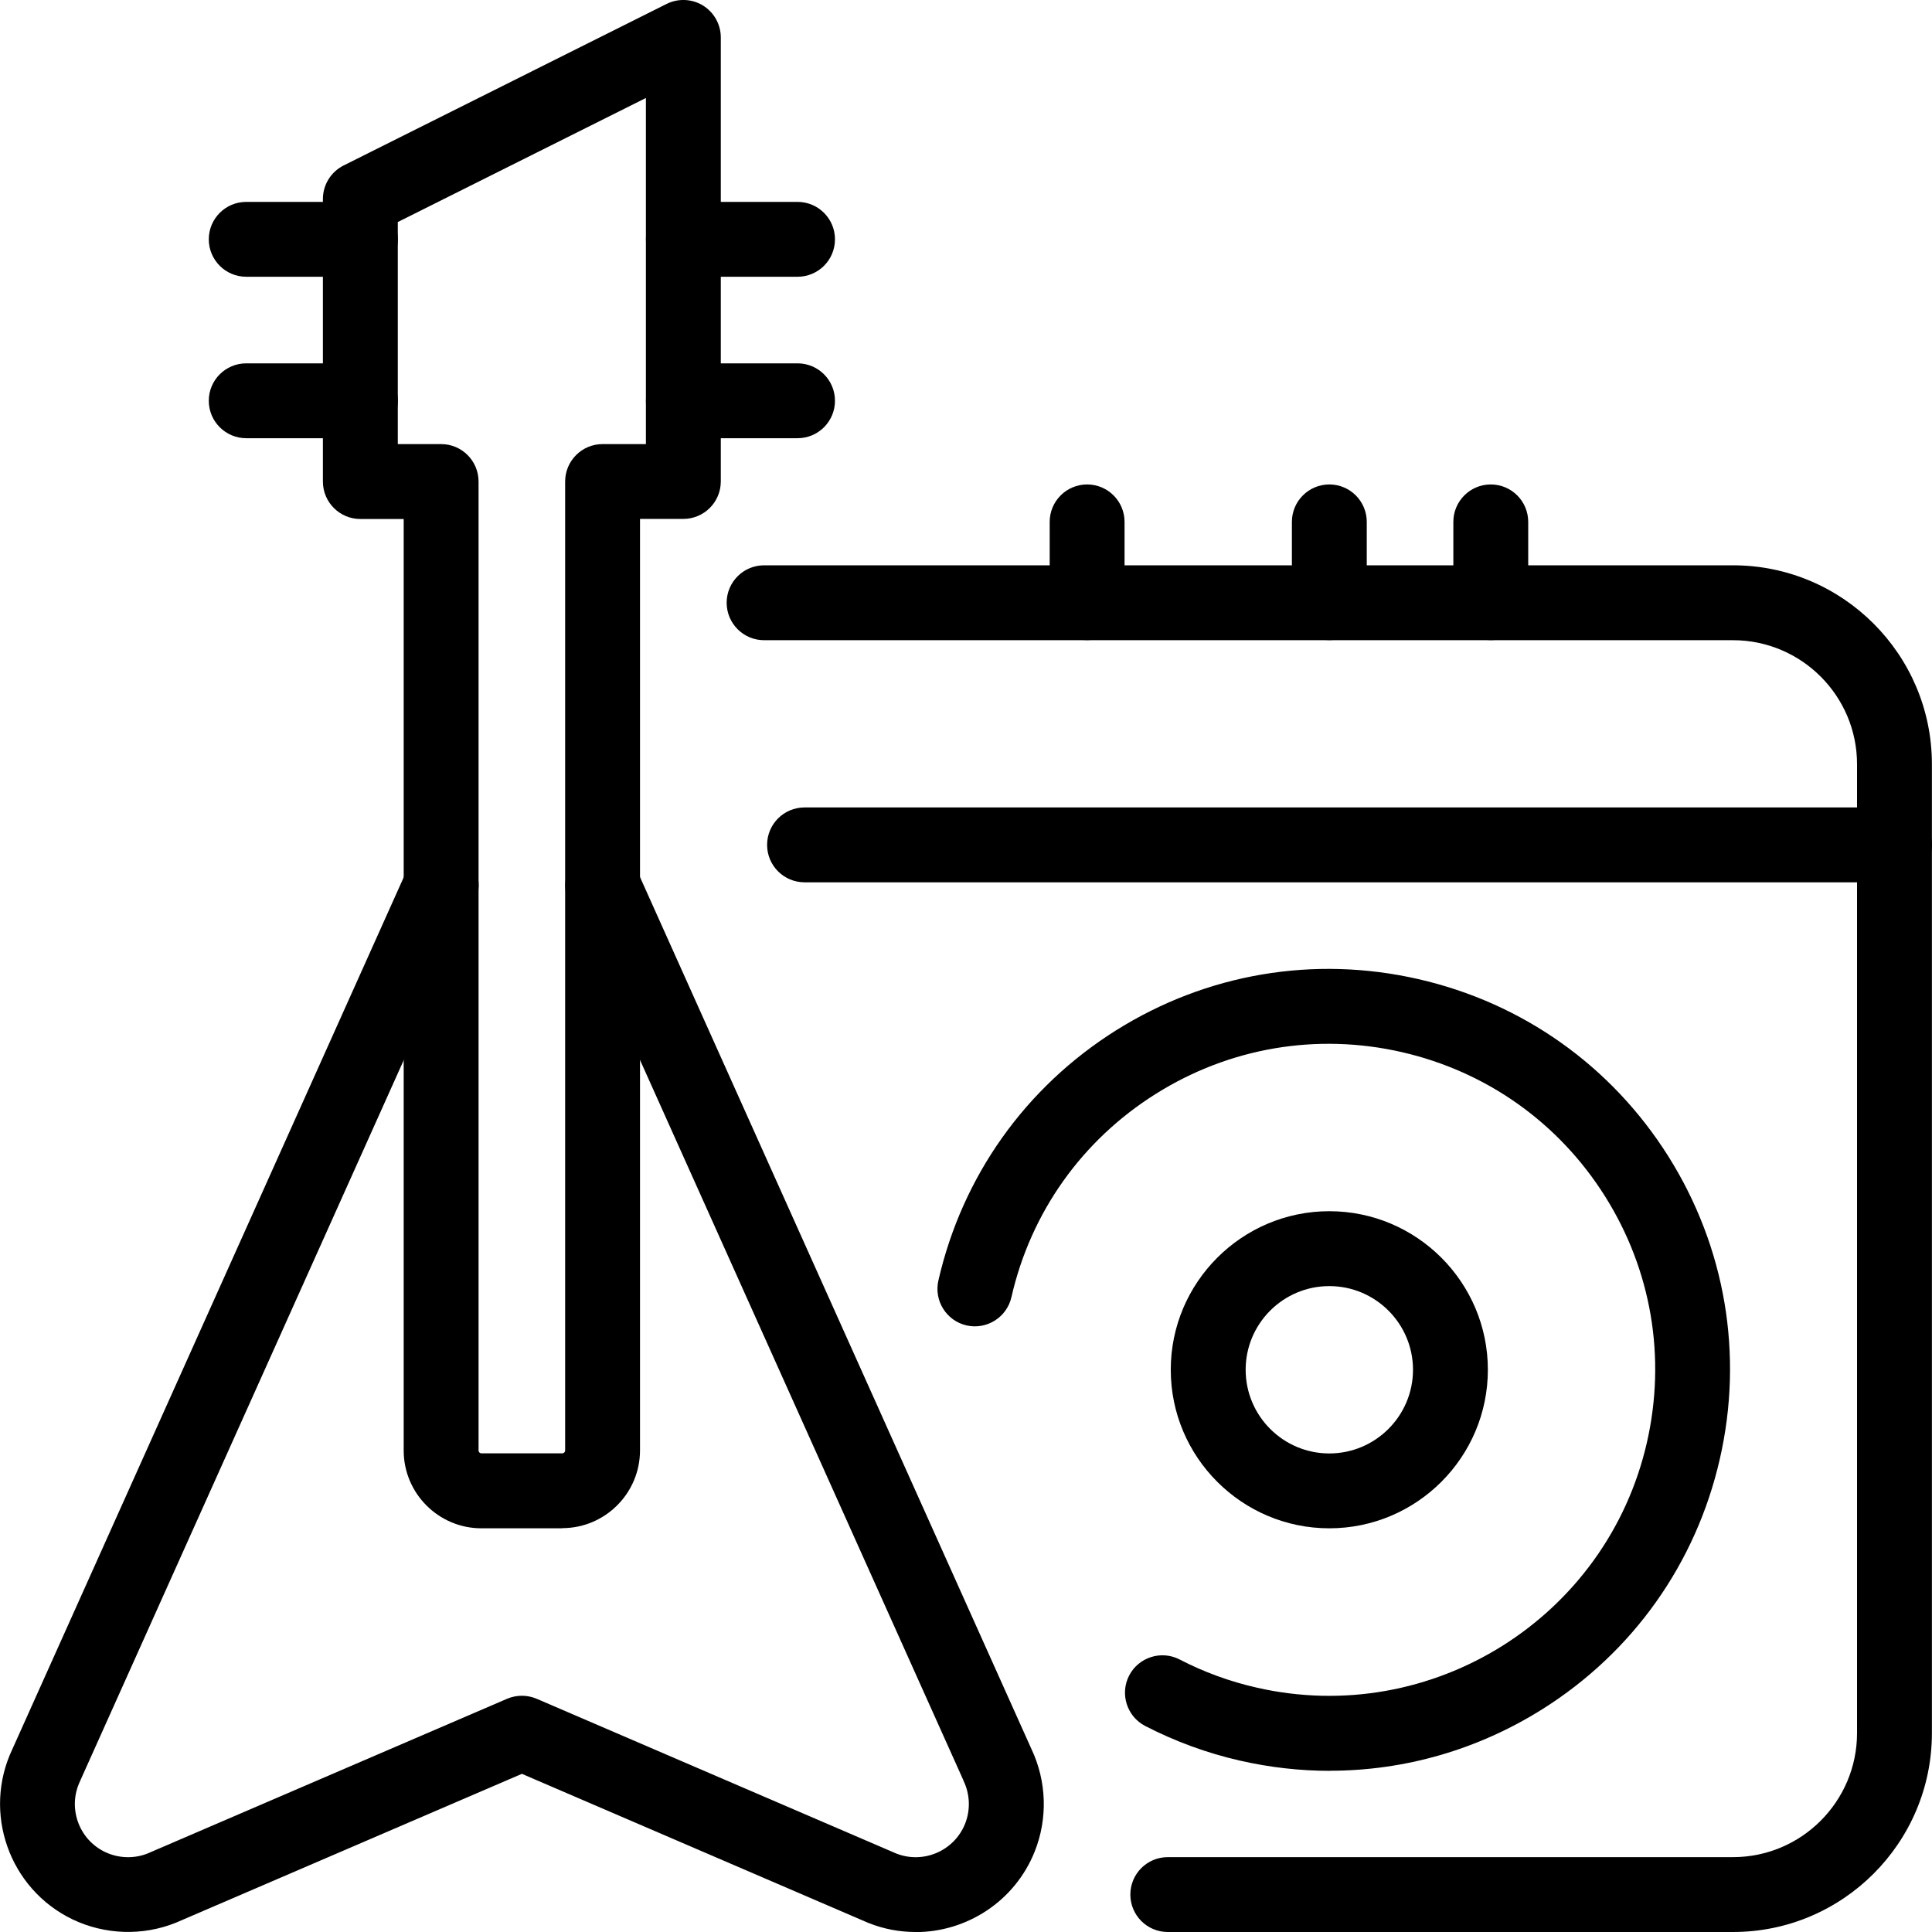
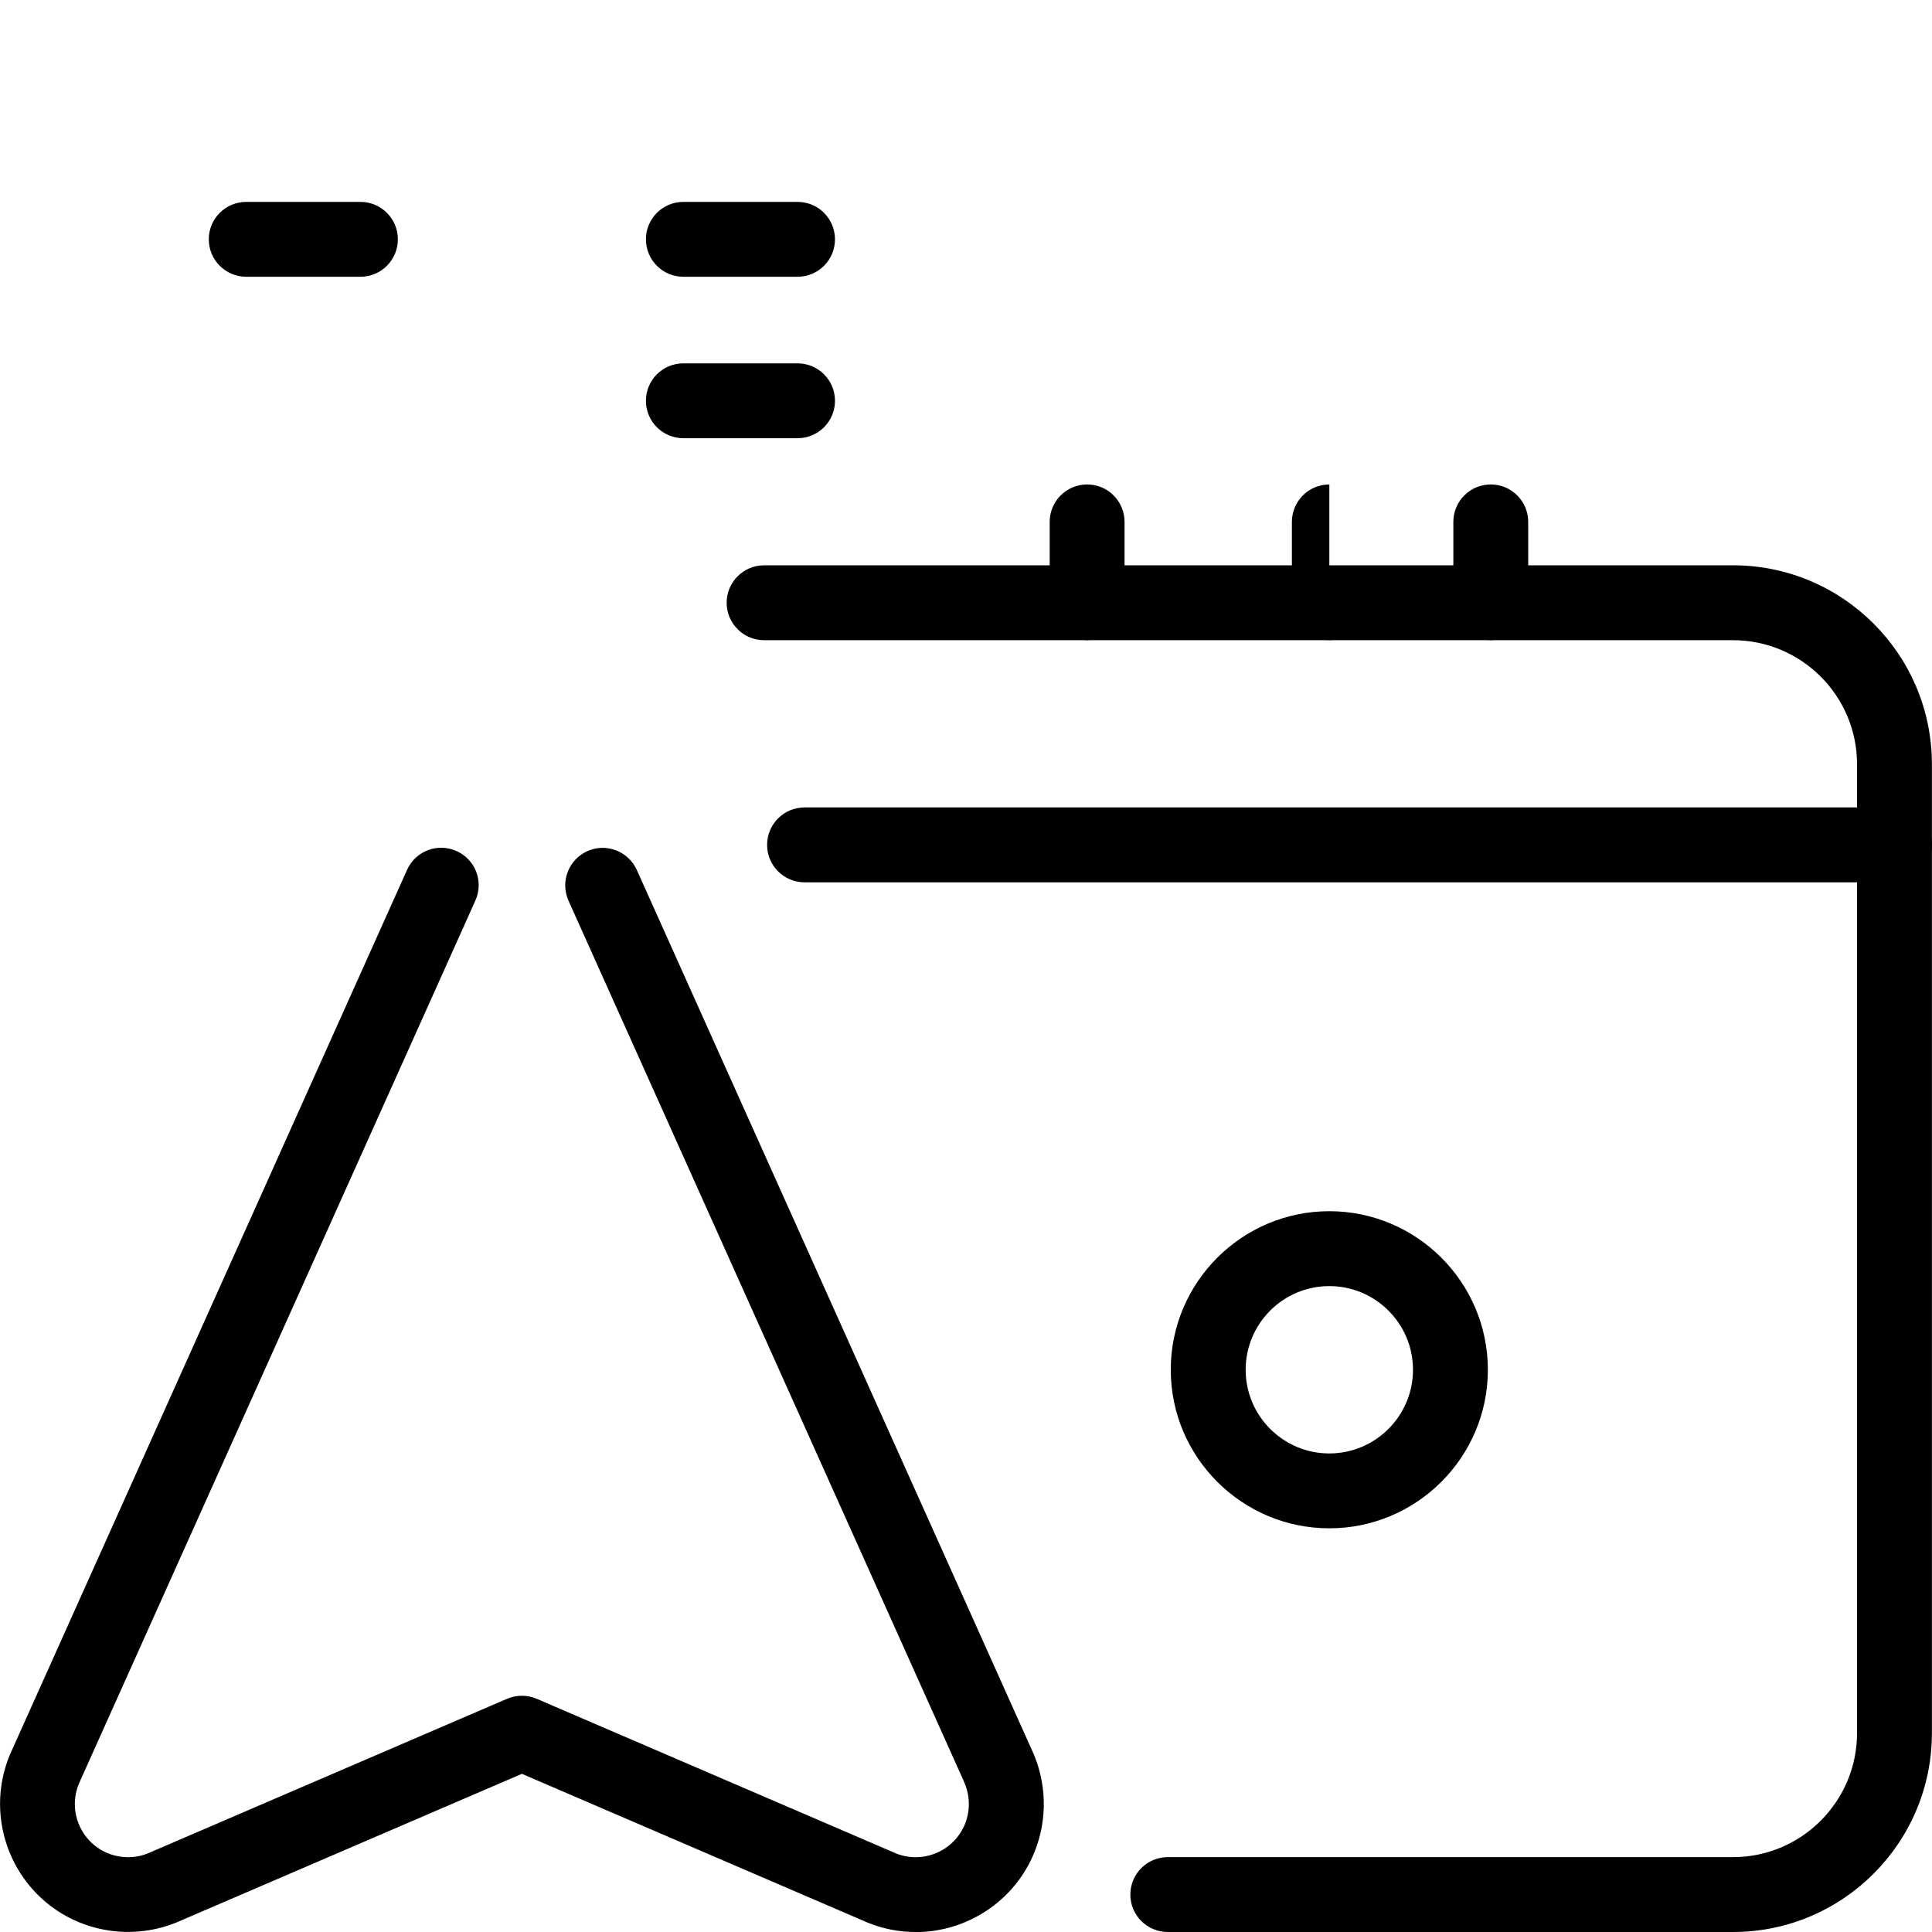
<svg xmlns="http://www.w3.org/2000/svg" width="60" height="60" viewBox="0 0 60 60" fill="none">
  <g clip-path="url(#clip0_45_96)">
-     <path d="M17.461 47.463H14.952C13.621 47.463 12.537 46.379 12.537 45.048V16.118H11.191C10.549 16.118 10.028 15.597 10.028 14.955V6.18C10.028 5.738 10.278 5.337 10.671 5.139L20.702 0.122C21.062 -0.058 21.489 -0.038 21.832 0.171C22.175 0.384 22.385 0.759 22.385 1.16V14.952C22.385 15.594 21.864 16.115 21.222 16.115H19.876V45.042C19.876 46.373 18.792 47.458 17.461 47.458V47.463ZM12.354 13.792H13.7C14.342 13.792 14.862 14.312 14.862 14.955V45.045C14.862 45.094 14.903 45.135 14.952 45.135H17.461C17.51 45.135 17.551 45.094 17.551 45.045V14.955C17.551 14.312 18.071 13.792 18.713 13.792H20.059V3.043L12.354 6.895V13.789V13.792Z" fill="black" />
    <path d="M11.193 8.595H7.647C7.005 8.595 6.484 8.075 6.484 7.432C6.484 6.79 7.005 6.27 7.647 6.27H11.193C11.836 6.27 12.356 6.79 12.356 7.432C12.356 8.075 11.836 8.595 11.193 8.595Z" fill="black" />
-     <path d="M11.193 13.609H7.647C7.005 13.609 6.484 13.089 6.484 12.446C6.484 11.804 7.005 11.284 7.647 11.284H11.193C11.836 11.284 12.356 11.804 12.356 12.446C12.356 13.089 11.836 13.609 11.193 13.609Z" fill="black" />
    <path d="M24.768 8.595H21.222C20.58 8.595 20.06 8.075 20.06 7.432C20.06 6.79 20.58 6.27 21.222 6.27H24.768C25.411 6.27 25.931 6.79 25.931 7.432C25.931 8.075 25.411 8.595 24.768 8.595Z" fill="black" />
    <path d="M24.768 13.609H21.222C20.58 13.609 20.06 13.089 20.06 12.446C20.06 11.804 20.58 11.284 21.222 11.284H24.768C25.411 11.284 25.931 11.804 25.931 12.446C25.931 13.089 25.411 13.609 24.768 13.609Z" fill="black" />
    <path d="M28.433 60C27.942 60 27.445 59.91 26.962 59.715C26.954 59.712 26.945 59.706 26.933 59.703L16.208 55.088L5.482 59.703C5.482 59.703 5.465 59.712 5.453 59.715C4.421 60.128 3.255 60.087 2.253 59.608C0.282 58.66 -0.552 56.288 0.387 54.315L12.641 27.015C12.903 26.428 13.592 26.166 14.179 26.431C14.766 26.692 15.028 27.381 14.763 27.968L2.5 55.282C2.5 55.282 2.491 55.3 2.488 55.312C2.093 56.131 2.439 57.12 3.261 57.515C3.674 57.712 4.154 57.73 4.578 57.564L15.748 52.757C16.042 52.632 16.373 52.632 16.667 52.757L27.837 57.564C28.68 57.893 29.634 57.48 29.971 56.64C30.142 56.213 30.125 55.727 29.927 55.312C29.922 55.303 29.919 55.294 29.916 55.282L17.655 27.971C17.394 27.384 17.655 26.698 18.239 26.433C18.824 26.169 19.513 26.433 19.777 27.018L32.032 54.317C32.506 55.317 32.543 56.477 32.133 57.503C31.512 59.055 30.015 60.003 28.436 60.003L28.433 60Z" fill="black" />
    <path d="M53.82 60H36.267C35.624 60 35.104 59.48 35.104 58.837C35.104 58.195 35.624 57.675 36.267 57.675H53.82C55.945 57.675 57.672 55.945 57.672 53.823V23.733C57.672 21.608 55.942 19.882 53.82 19.882H23.73C23.088 19.882 22.567 19.361 22.567 18.719C22.567 18.077 23.088 17.556 23.73 17.556H53.82C57.227 17.556 59.997 20.326 59.997 23.733V53.823C59.997 57.23 57.227 60 53.82 60Z" fill="black" />
    <path d="M58.837 27.401H24.986C24.343 27.401 23.823 26.881 23.823 26.239C23.823 25.596 24.343 25.076 24.986 25.076H58.837C59.48 25.076 60 25.596 60 26.239C60 26.881 59.48 27.401 58.837 27.401Z" fill="black" />
    <path d="M33.761 19.879C33.119 19.879 32.599 19.359 32.599 18.716V16.208C32.599 15.566 33.119 15.045 33.761 15.045C34.404 15.045 34.924 15.566 34.924 16.208V18.716C34.924 19.359 34.404 19.879 33.761 19.879Z" fill="black" />
-     <path d="M41.284 19.879C40.641 19.879 40.121 19.359 40.121 18.716V16.208C40.121 15.566 40.641 15.045 41.284 15.045C41.926 15.045 42.446 15.566 42.446 16.208V18.716C42.446 19.359 41.926 19.879 41.284 19.879Z" fill="black" />
+     <path d="M41.284 19.879C40.641 19.879 40.121 19.359 40.121 18.716V16.208C40.121 15.566 40.641 15.045 41.284 15.045V18.716C42.446 19.359 41.926 19.879 41.284 19.879Z" fill="black" />
    <path d="M46.297 19.879C45.655 19.879 45.135 19.359 45.135 18.716V16.208C45.135 15.566 45.655 15.045 46.297 15.045C46.94 15.045 47.46 15.566 47.46 16.208V18.716C47.46 19.359 46.94 19.879 46.297 19.879Z" fill="black" />
-     <path d="M41.304 54.995C40.374 54.995 39.438 54.89 38.508 54.678C37.485 54.445 36.496 54.082 35.566 53.602C34.997 53.309 34.773 52.605 35.066 52.036C35.36 51.466 36.063 51.242 36.633 51.536C37.389 51.928 38.194 52.222 39.025 52.41C44.467 53.655 49.905 50.239 51.146 44.798C51.748 42.161 51.289 39.45 49.85 37.159C48.411 34.869 46.17 33.279 43.533 32.674C40.897 32.072 38.185 32.532 35.895 33.971C33.604 35.409 32.011 37.65 31.41 40.287C31.267 40.912 30.642 41.304 30.017 41.162C29.392 41.019 29 40.394 29.142 39.769C29.884 36.528 31.843 33.77 34.657 32C37.473 30.233 40.807 29.666 44.048 30.407C47.289 31.148 50.047 33.104 51.818 35.921C53.585 38.737 54.152 42.071 53.41 45.312C52.669 48.553 50.713 51.312 47.897 53.082C45.888 54.343 43.615 54.992 41.301 54.992L41.304 54.995Z" fill="black" />
    <path d="M41.283 47.463C38.569 47.463 36.359 45.254 36.359 42.539C36.359 39.825 38.569 37.615 41.283 37.615C43.998 37.615 46.207 39.825 46.207 42.539C46.207 45.254 43.998 47.463 41.283 47.463ZM41.283 39.941C39.85 39.941 38.685 41.106 38.685 42.539C38.685 43.972 39.85 45.138 41.283 45.138C42.716 45.138 43.882 43.972 43.882 42.539C43.882 41.106 42.716 39.941 41.283 39.941Z" fill="black" />
  </g>
  <defs>
    <clipPath id="clip0_45_96">
      <rect width="60" height="60" fill="white" />
    </clipPath>
  </defs>
</svg>